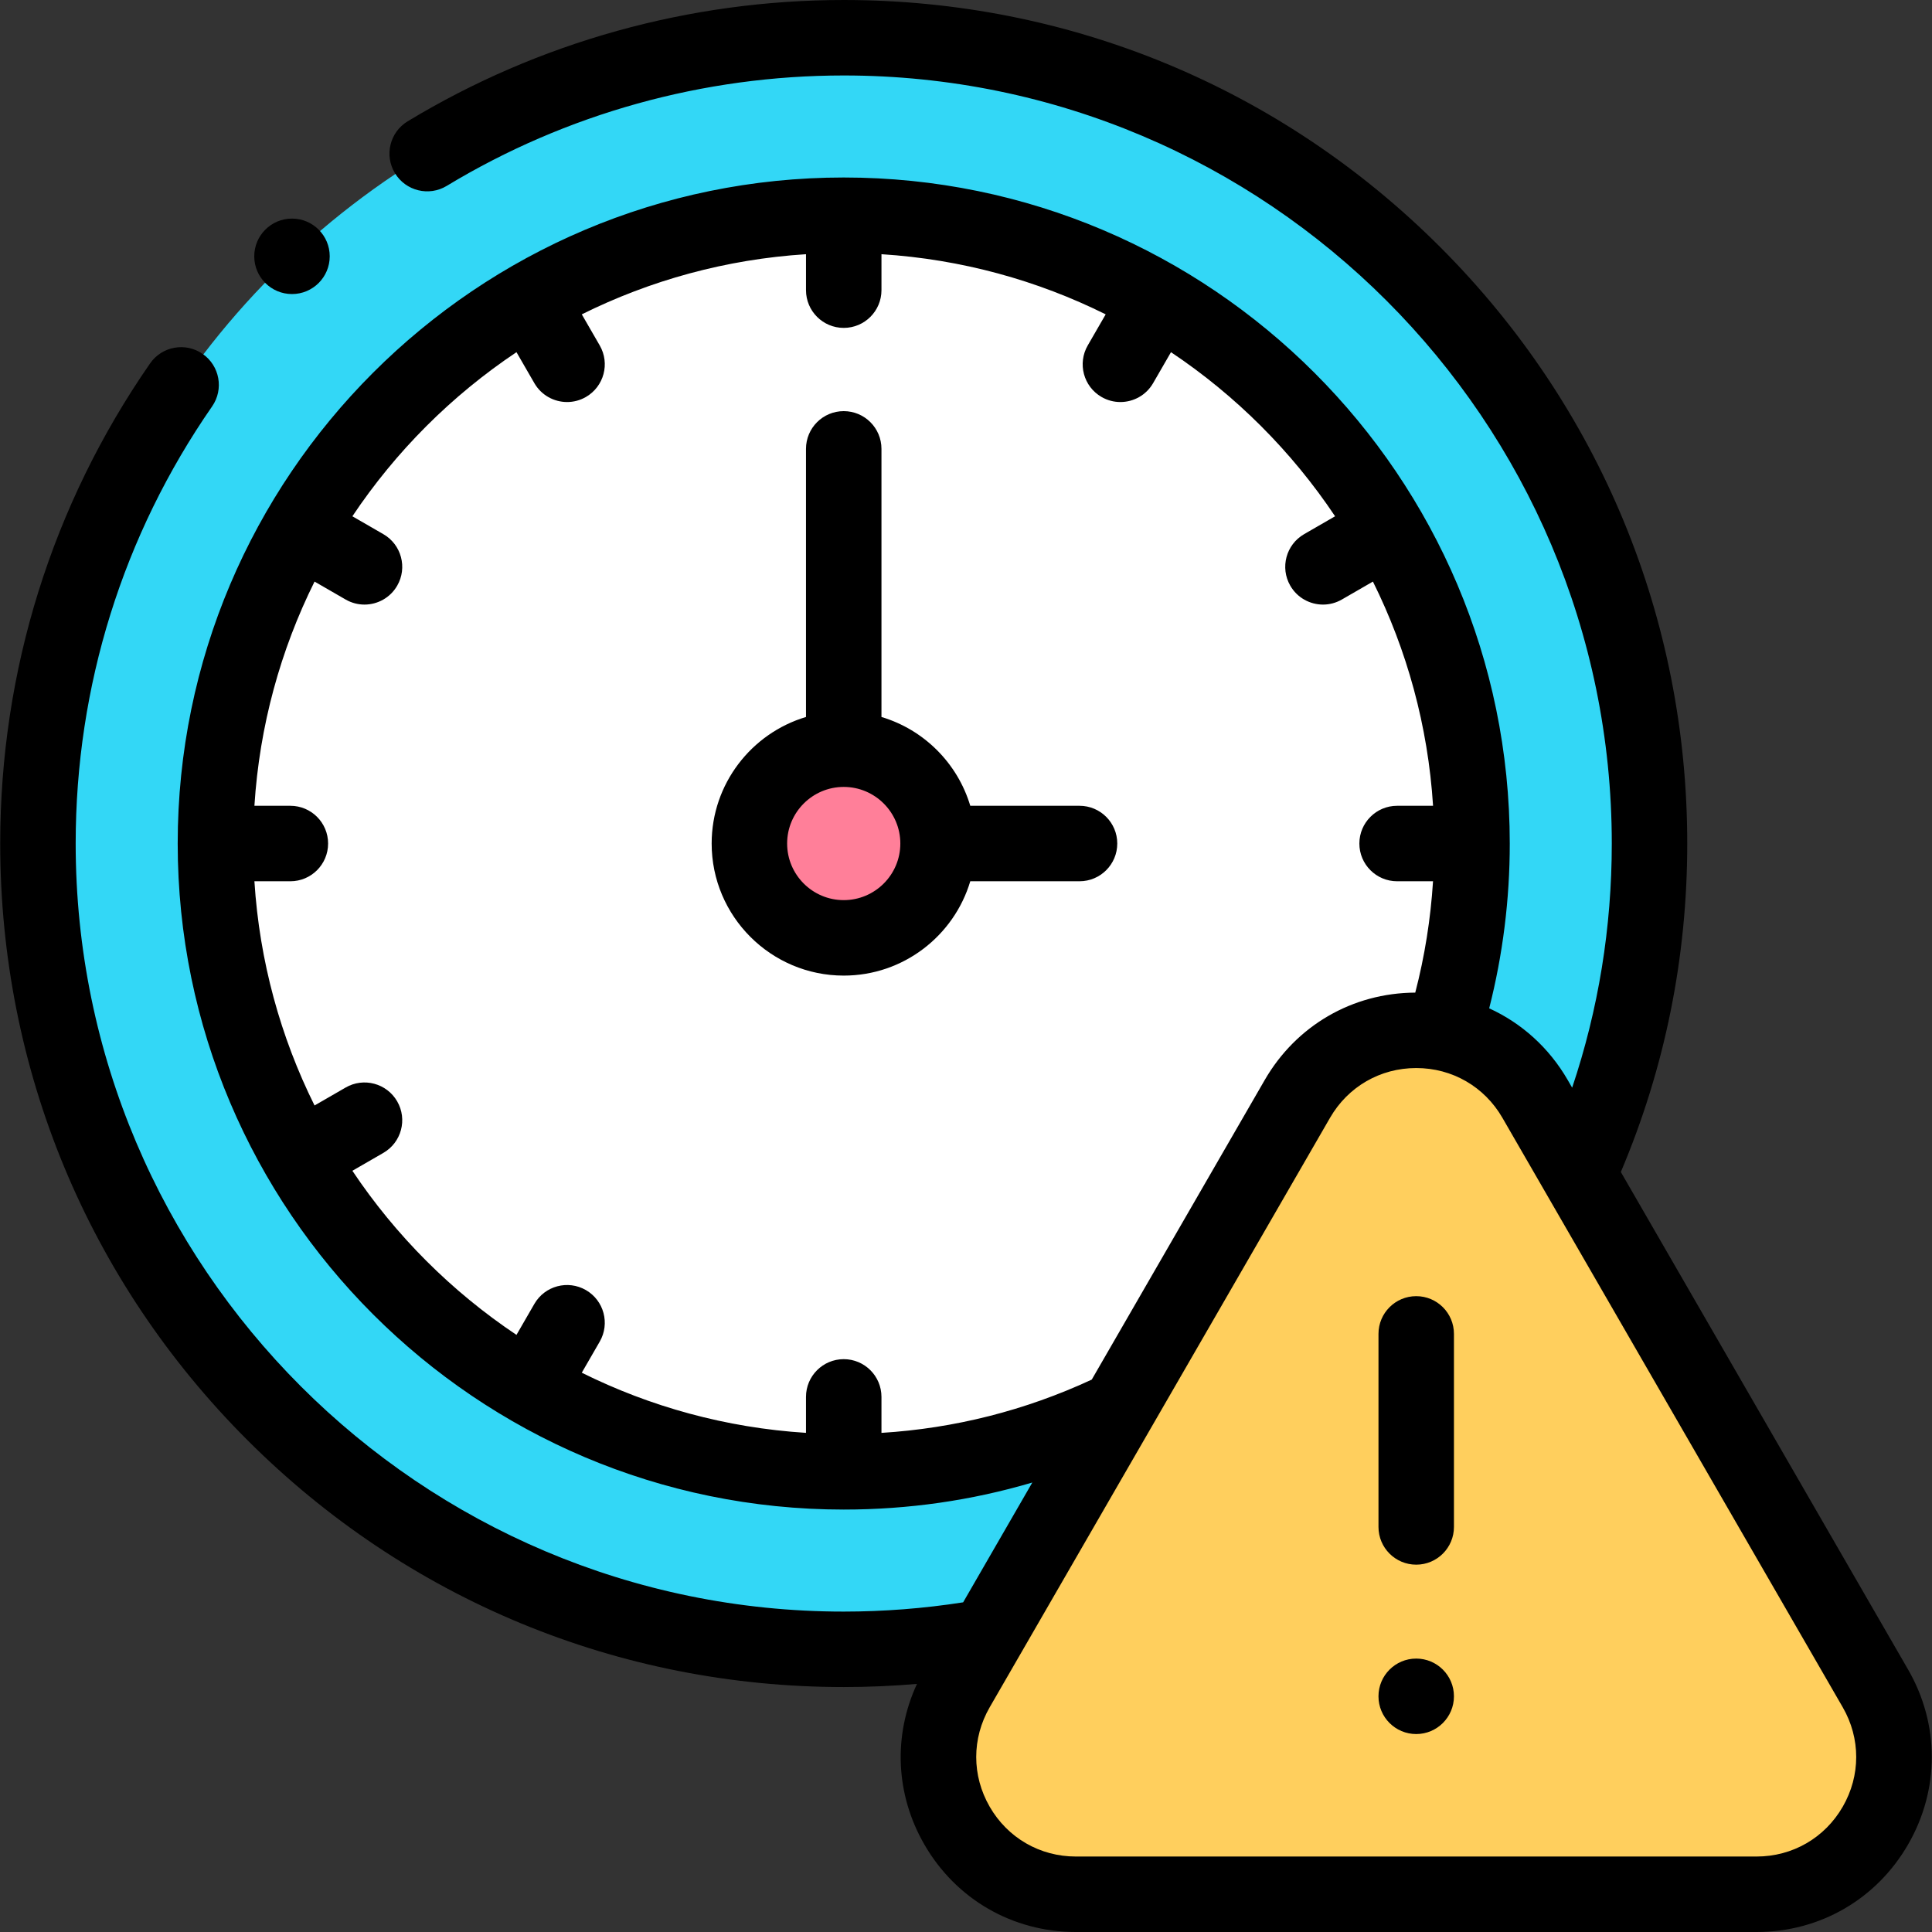
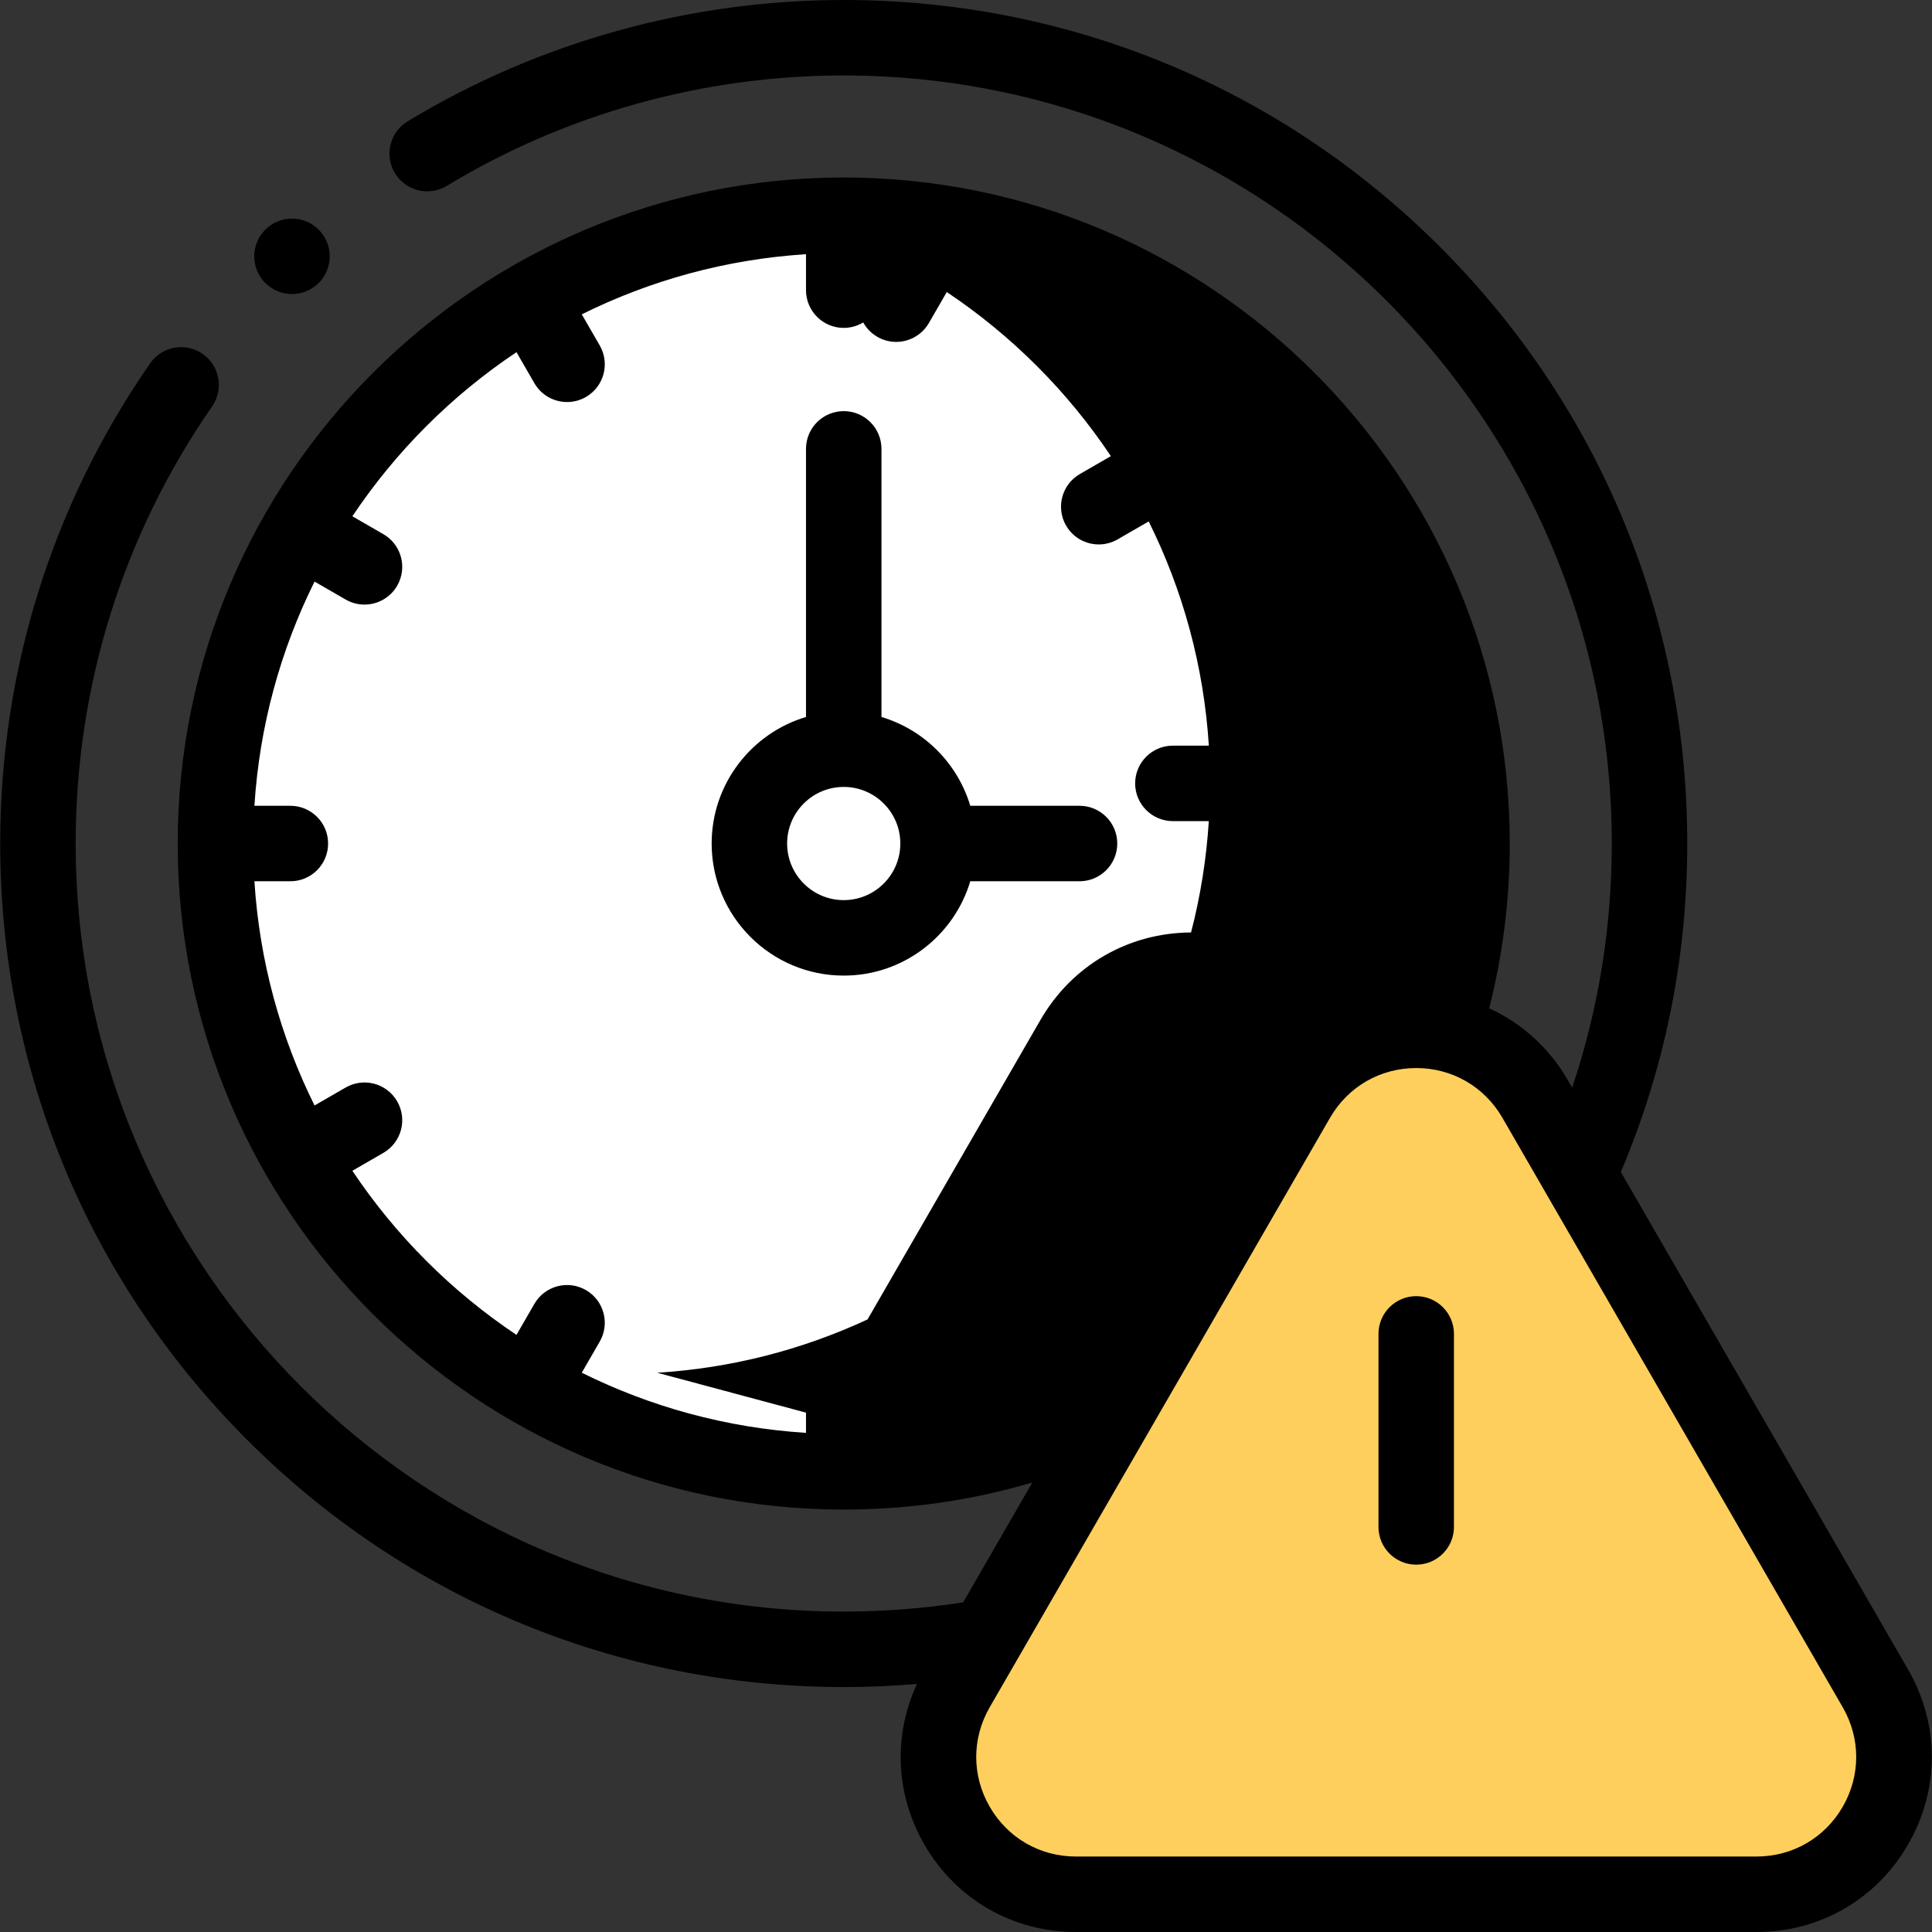
<svg xmlns="http://www.w3.org/2000/svg" id="Capa_1" height="512" viewBox="0 0 512 512" width="512">
  <rect x="0" y="0" width="512" height="512" fill="#333333" stroke="none" />
  <g>
-     <circle cx="223.597" cy="223.543" fill="#33d7f6" r="213.543" />
    <circle cx="223.597" cy="223.543" fill="#fff" r="166.506" />
-     <circle cx="223.597" cy="223.543" fill="#ff7f99" r="25" />
    <g>
      <path d="m406.813 291.23 90.187 156.208c14 24.25-3.501 54.562-31.502 54.562h-180.373c-28.001 0-45.502-30.312-31.501-54.562l90.186-156.208c14.001-24.249 49.002-24.249 63.003 0z" fill="#ffcf5d" />
    </g>
    <g>
      <path d="m286.086 213.543h-28.953c-3.367-11.27-12.267-20.17-23.537-23.537v-71.051c0-5.523-4.478-10-10-10s-10 4.477-10 10v71.051c-14.44 4.314-25 17.712-25 33.537 0 19.299 15.701 35 35 35 15.824 0 29.223-10.56 33.537-25h28.953c5.522 0 10-4.477 10-10s-4.478-10-10-10zm-62.489 25c-8.271 0-15-6.729-15-15s6.729-15 15-15 15 6.729 15 15-6.729 15-15 15z" />
-       <path d="m505.659 442.438-76.12-131.843c11.672-27.559 17.6-56.819 17.6-87.052 0-59.71-23.253-115.847-65.475-158.069s-98.356-65.474-158.067-65.474c-40.837 0-80.797 11.117-115.561 32.149-4.725 2.859-6.238 9.007-3.379 13.732 2.859 4.726 9.007 6.24 13.732 3.379 31.641-19.141 68.021-29.26 105.208-29.26 112.234 0 203.543 91.309 203.543 203.543 0 22.27-3.536 43.954-10.503 64.703l-1.164-2.016c-4.956-8.584-12.24-15.101-20.824-19.013 3.618-14.212 5.454-28.862 5.454-43.675 0-97.326-79.181-176.506-176.506-176.506s-176.506 79.181-176.506 176.507 79.181 176.506 176.506 176.506c17.156 0 33.876-2.412 49.979-7.169l-18.333 31.753c-10.41 1.623-21.038 2.453-31.646 2.453-112.234 0-203.543-91.309-203.543-203.543 0-41.674 12.503-81.733 36.158-115.845 3.146-4.538 2.02-10.769-2.52-13.916-4.537-3.147-10.769-2.019-13.916 2.52-25.986 37.475-39.722 81.474-39.722 127.241 0 59.71 23.253 115.847 65.475 158.069s98.357 65.474 158.068 65.474c6.477 0 12.963-.281 19.412-.836-6.344 13.675-5.707 29.293 1.955 42.563 8.383 14.519 23.396 23.187 40.161 23.187h180.373c16.766 0 31.779-8.668 40.161-23.188 8.383-14.519 8.383-31.855 0-46.374zm-272.062-62.71v-9.536c0-5.523-4.478-10-10-10s-10 4.477-10 10v9.529c-21.224-1.345-41.311-6.938-59.42-15.939l4.756-8.237c2.762-4.783 1.123-10.899-3.66-13.66-4.785-2.762-10.897-1.123-13.66 3.66l-4.741 8.212c-17.196-11.491-31.997-26.292-43.488-43.488l8.212-4.741c4.783-2.761 6.422-8.877 3.66-13.66-2.761-4.782-8.878-6.422-13.66-3.66l-8.237 4.756c-9.001-18.109-14.593-38.196-15.938-59.42h9.529c5.522 0 10-4.477 10-10s-4.478-10-10-10h-9.529c1.345-21.224 6.938-41.31 15.938-59.42l8.237 4.756c1.575.909 3.294 1.341 4.99 1.341 3.456 0 6.817-1.793 8.67-5.001 2.762-4.783 1.123-10.899-3.66-13.66l-8.212-4.741c11.491-17.196 26.292-31.997 43.488-43.488l4.741 8.212c1.853 3.208 5.213 5.001 8.67 5.001 1.696 0 3.416-.432 4.99-1.341 4.783-2.761 6.422-8.877 3.66-13.66l-4.756-8.237c18.109-9.001 38.196-14.593 59.42-15.939v9.528c0 5.523 4.478 10 10 10s10-4.477 10-10v-9.528c21.224 1.345 41.311 6.938 59.42 15.939l-4.756 8.237c-2.762 4.783-1.123 10.899 3.66 13.66 1.575.909 3.294 1.341 4.99 1.341 3.456 0 6.817-1.793 8.67-5.001l4.741-8.212c17.196 11.491 31.997 26.292 43.488 43.488l-8.211 4.741c-4.783 2.761-6.422 8.877-3.66 13.66 1.853 3.208 5.213 5.001 8.67 5.001 1.696 0 3.416-.432 4.99-1.341l8.237-4.756c9.001 18.109 14.593 38.196 15.938 59.42h-9.529c-5.522 0-10 4.477-10 10s4.478 10 10 10h9.519c-.63 9.998-2.203 19.87-4.709 29.509-16.661.089-31.565 8.734-39.904 23.179l-45.828 79.376c-17.632 8.176-36.325 12.913-55.726 14.12zm254.742 99.084c-4.768 8.258-13.306 13.188-22.841 13.188h-180.373c-9.535 0-18.073-4.93-22.841-13.187-4.768-8.258-4.769-18.118-.001-26.375l90.188-156.208c4.768-8.257 13.306-13.187 22.841-13.187s18.073 4.93 22.841 13.187l90.187 156.208c4.766 8.258 4.766 18.117-.001 26.374z" />
+       <path d="m505.659 442.438-76.12-131.843c11.672-27.559 17.6-56.819 17.6-87.052 0-59.71-23.253-115.847-65.475-158.069s-98.356-65.474-158.067-65.474c-40.837 0-80.797 11.117-115.561 32.149-4.725 2.859-6.238 9.007-3.379 13.732 2.859 4.726 9.007 6.24 13.732 3.379 31.641-19.141 68.021-29.26 105.208-29.26 112.234 0 203.543 91.309 203.543 203.543 0 22.27-3.536 43.954-10.503 64.703l-1.164-2.016c-4.956-8.584-12.24-15.101-20.824-19.013 3.618-14.212 5.454-28.862 5.454-43.675 0-97.326-79.181-176.506-176.506-176.506s-176.506 79.181-176.506 176.507 79.181 176.506 176.506 176.506c17.156 0 33.876-2.412 49.979-7.169l-18.333 31.753c-10.41 1.623-21.038 2.453-31.646 2.453-112.234 0-203.543-91.309-203.543-203.543 0-41.674 12.503-81.733 36.158-115.845 3.146-4.538 2.02-10.769-2.52-13.916-4.537-3.147-10.769-2.019-13.916 2.52-25.986 37.475-39.722 81.474-39.722 127.241 0 59.71 23.253 115.847 65.475 158.069s98.357 65.474 158.068 65.474c6.477 0 12.963-.281 19.412-.836-6.344 13.675-5.707 29.293 1.955 42.563 8.383 14.519 23.396 23.187 40.161 23.187h180.373c16.766 0 31.779-8.668 40.161-23.188 8.383-14.519 8.383-31.855 0-46.374zm-272.062-62.71v-9.536c0-5.523-4.478-10-10-10s-10 4.477-10 10v9.529c-21.224-1.345-41.311-6.938-59.42-15.939l4.756-8.237c2.762-4.783 1.123-10.899-3.66-13.66-4.785-2.762-10.897-1.123-13.66 3.66l-4.741 8.212c-17.196-11.491-31.997-26.292-43.488-43.488l8.212-4.741c4.783-2.761 6.422-8.877 3.66-13.66-2.761-4.782-8.878-6.422-13.66-3.66l-8.237 4.756c-9.001-18.109-14.593-38.196-15.938-59.42h9.529c5.522 0 10-4.477 10-10s-4.478-10-10-10h-9.529c1.345-21.224 6.938-41.31 15.938-59.42l8.237 4.756c1.575.909 3.294 1.341 4.99 1.341 3.456 0 6.817-1.793 8.67-5.001 2.762-4.783 1.123-10.899-3.66-13.66l-8.212-4.741c11.491-17.196 26.292-31.997 43.488-43.488l4.741 8.212c1.853 3.208 5.213 5.001 8.67 5.001 1.696 0 3.416-.432 4.99-1.341 4.783-2.761 6.422-8.877 3.66-13.66l-4.756-8.237c18.109-9.001 38.196-14.593 59.42-15.939v9.528c0 5.523 4.478 10 10 10s10-4.477 10-10v-9.528l-4.756 8.237c-2.762 4.783-1.123 10.899 3.66 13.66 1.575.909 3.294 1.341 4.99 1.341 3.456 0 6.817-1.793 8.67-5.001l4.741-8.212c17.196 11.491 31.997 26.292 43.488 43.488l-8.211 4.741c-4.783 2.761-6.422 8.877-3.66 13.66 1.853 3.208 5.213 5.001 8.67 5.001 1.696 0 3.416-.432 4.99-1.341l8.237-4.756c9.001 18.109 14.593 38.196 15.938 59.42h-9.529c-5.522 0-10 4.477-10 10s4.478 10 10 10h9.519c-.63 9.998-2.203 19.87-4.709 29.509-16.661.089-31.565 8.734-39.904 23.179l-45.828 79.376c-17.632 8.176-36.325 12.913-55.726 14.12zm254.742 99.084c-4.768 8.258-13.306 13.188-22.841 13.188h-180.373c-9.535 0-18.073-4.93-22.841-13.187-4.768-8.258-4.769-18.118-.001-26.375l90.188-156.208c4.768-8.257 13.306-13.187 22.841-13.187s18.073 4.93 22.841 13.187l90.187 156.208c4.766 8.258 4.766 18.117-.001 26.374z" />
      <path d="m375.312 343.496c-5.522 0-10 4.477-10 10v51.156c0 5.523 4.478 10 10 10s10-4.477 10-10v-51.156c0-5.523-4.478-10-10-10z" />
-       <circle cx="375.31" cy="449.541" r="10" />
      <circle cx="77.38" cy="67.927" r="10" />
    </g>
  </g>
</svg>